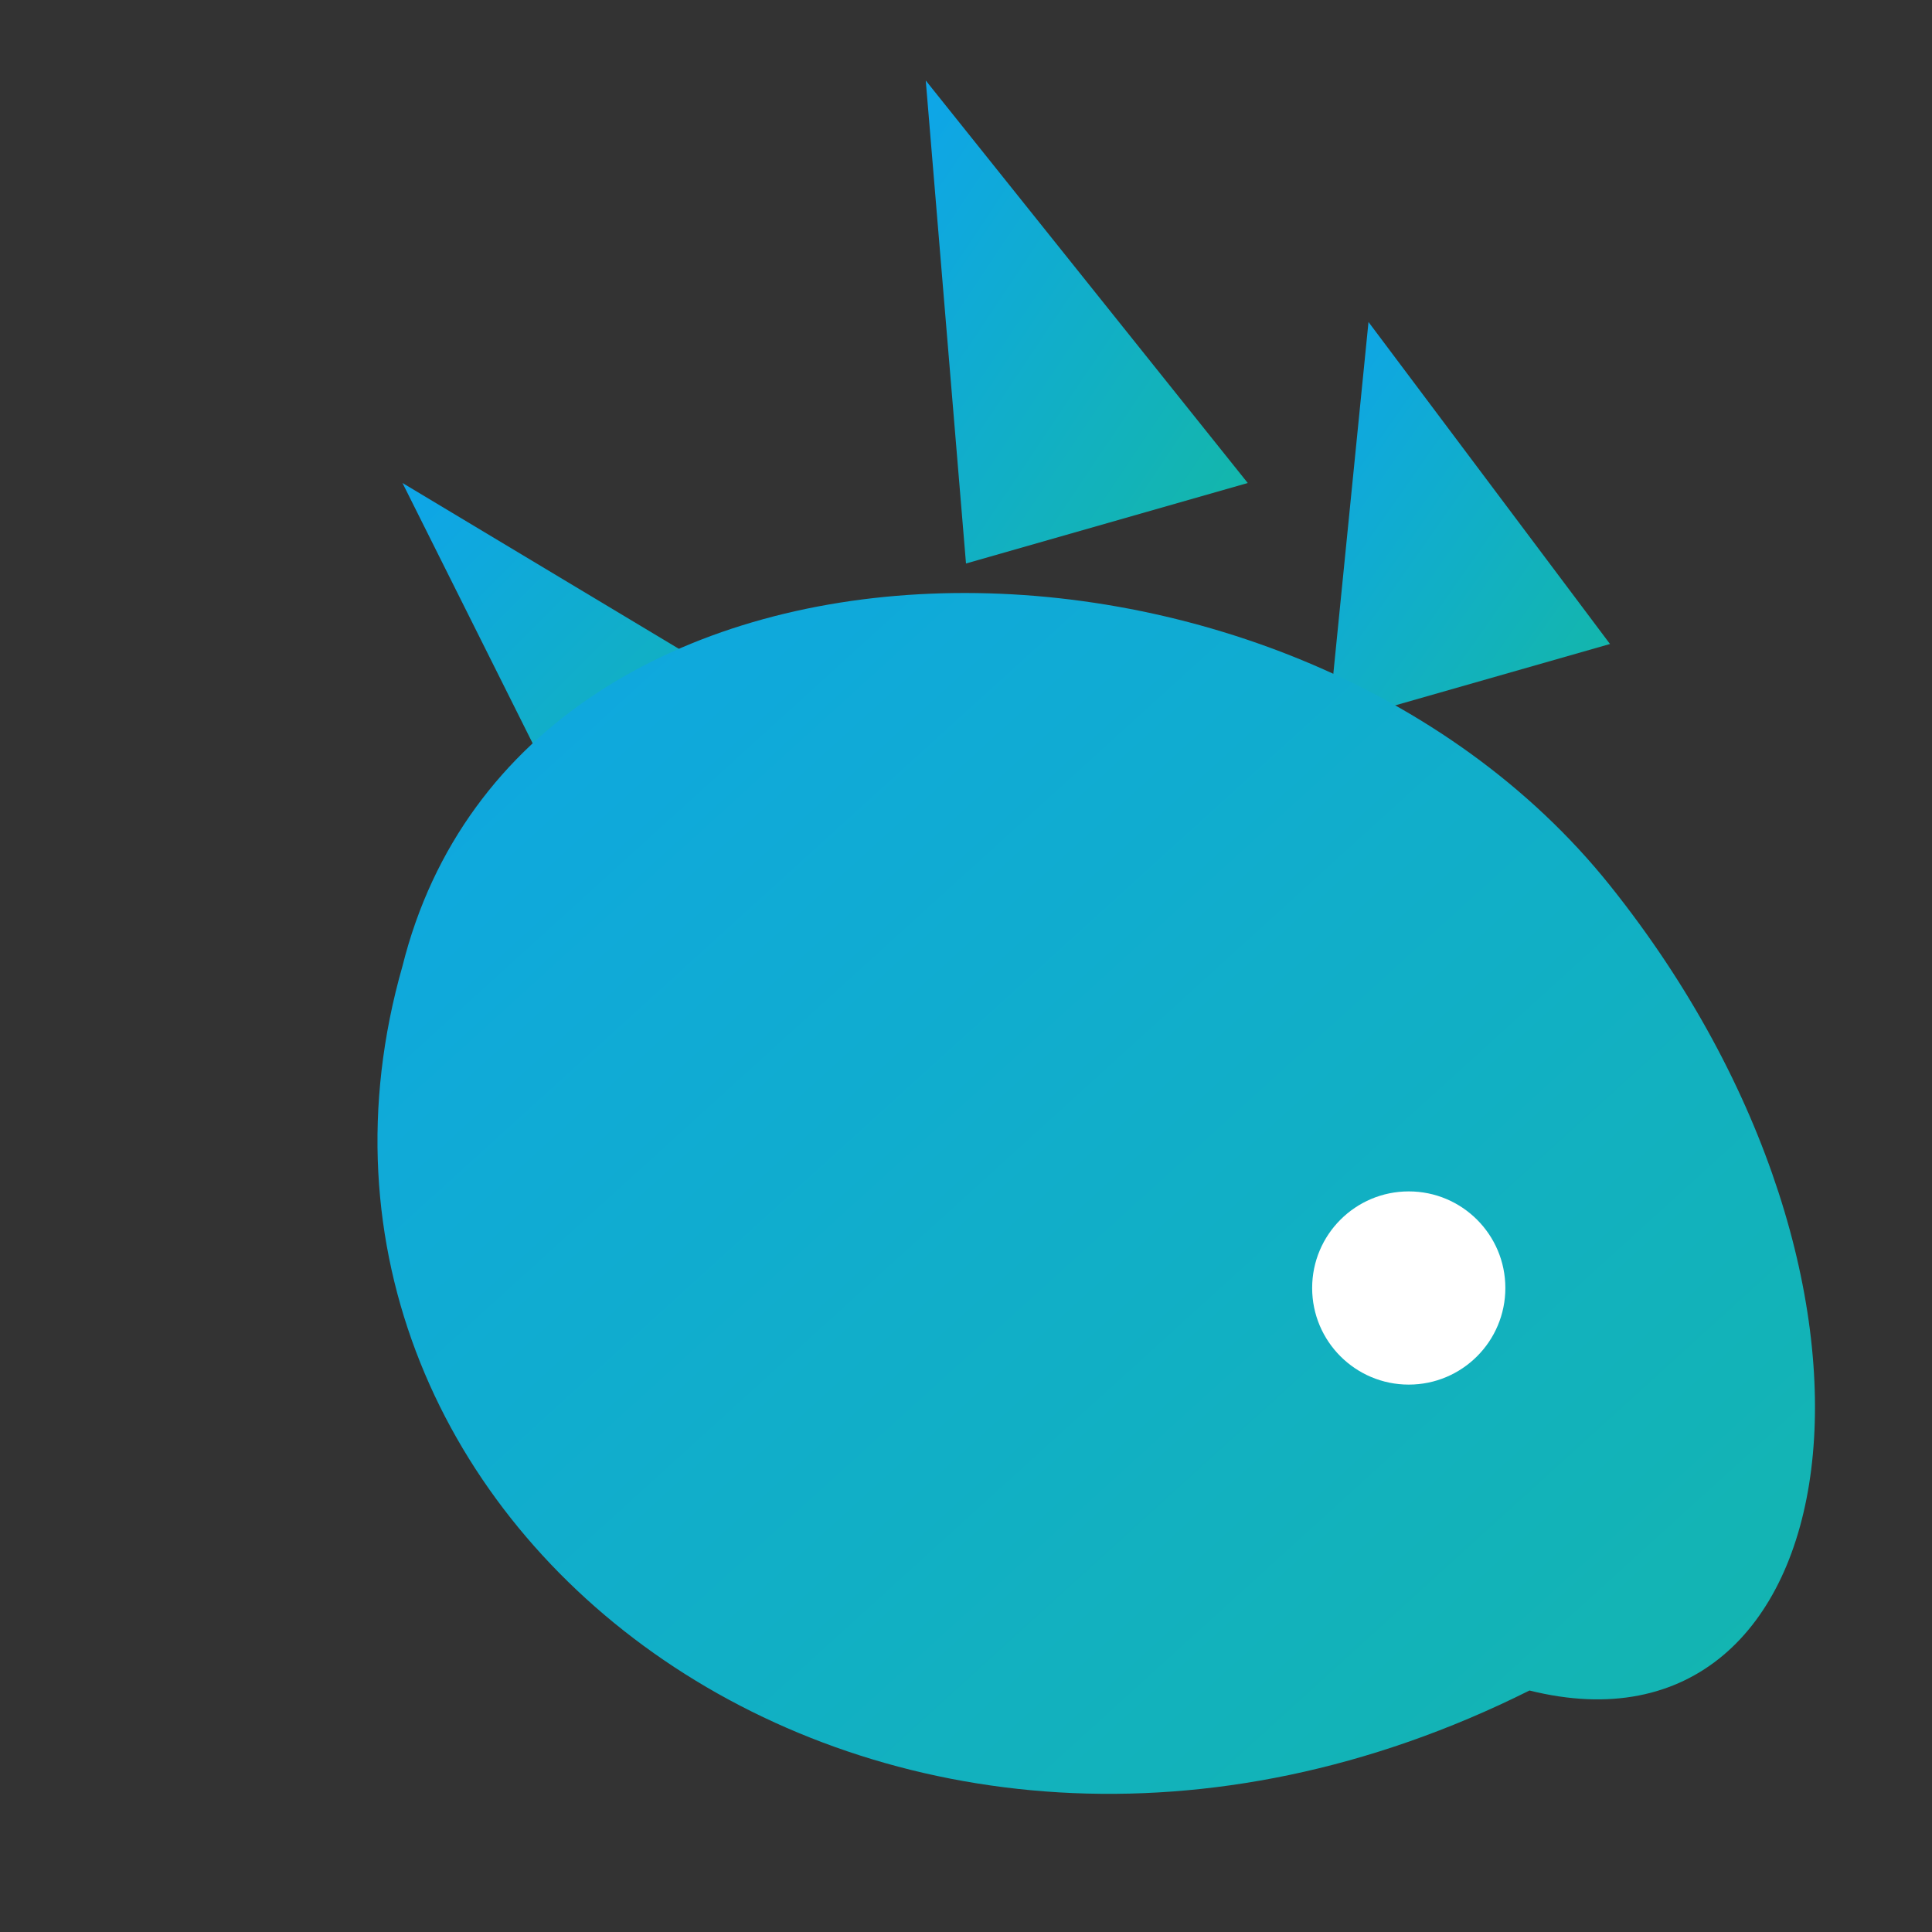
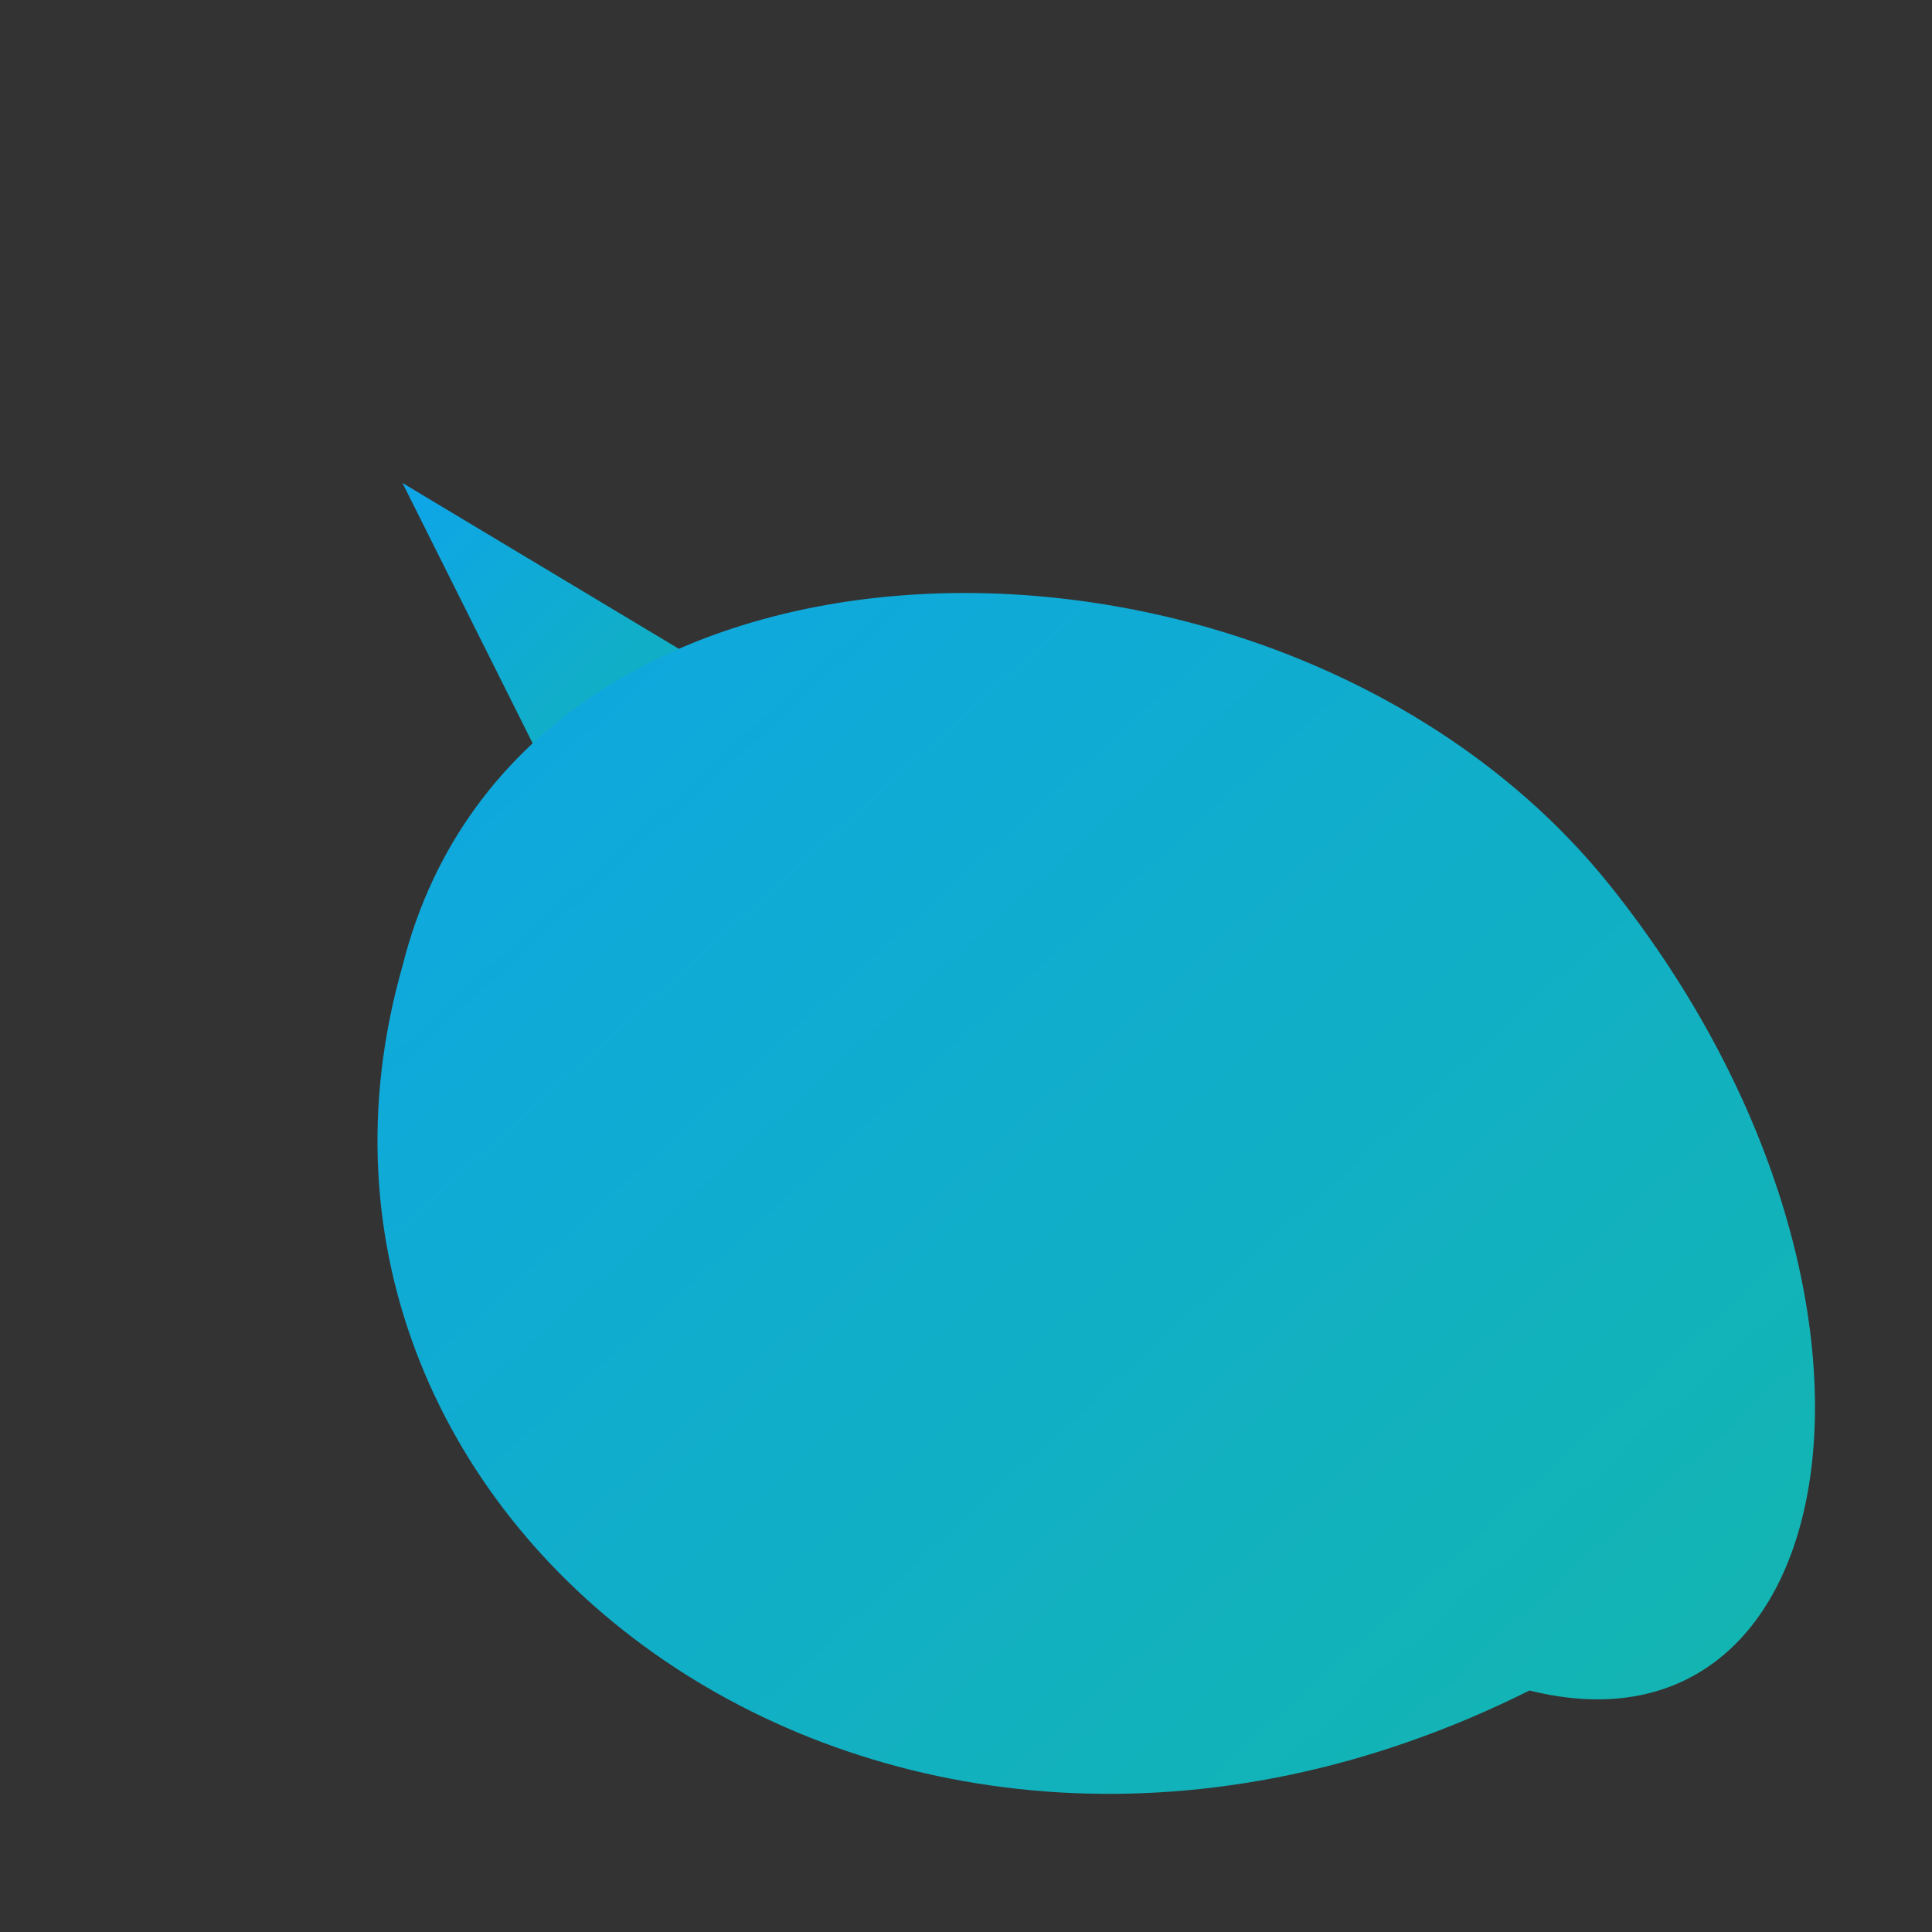
<svg xmlns="http://www.w3.org/2000/svg" viewBox="0 0 24 24" fill="none">
  <rect x="0" y="0" width="24" height="24" fill="#333333" stroke="none" />
  <defs>
    <linearGradient id="logoGradient" x1="0" y1="0" x2="1" y2="1">
      <stop stop-color="#0ea5e9" />
      <stop offset="1" stop-color="#14b8a6" />
    </linearGradient>
  </defs>
  <path d="M7.5 11 L5 6 L10 9 Z" fill="url(#logoGradient)" />
-   <path d="M12 7 L11.5 1 L15.5 6 Z" fill="url(#logoGradient)" />
-   <path d="M16.5 9 L17 4 L20 8 Z" fill="url(#logoGradient)" />
  <path d="M19 21 C 11 25, 3 19, 5 12 C 6.5 6, 16 6, 20 11 C 24 16, 23 22, 19 21 Z" fill="url(#logoGradient)" />
-   <circle cx="17.5" cy="16" r="1.2" fill="white" />
</svg>